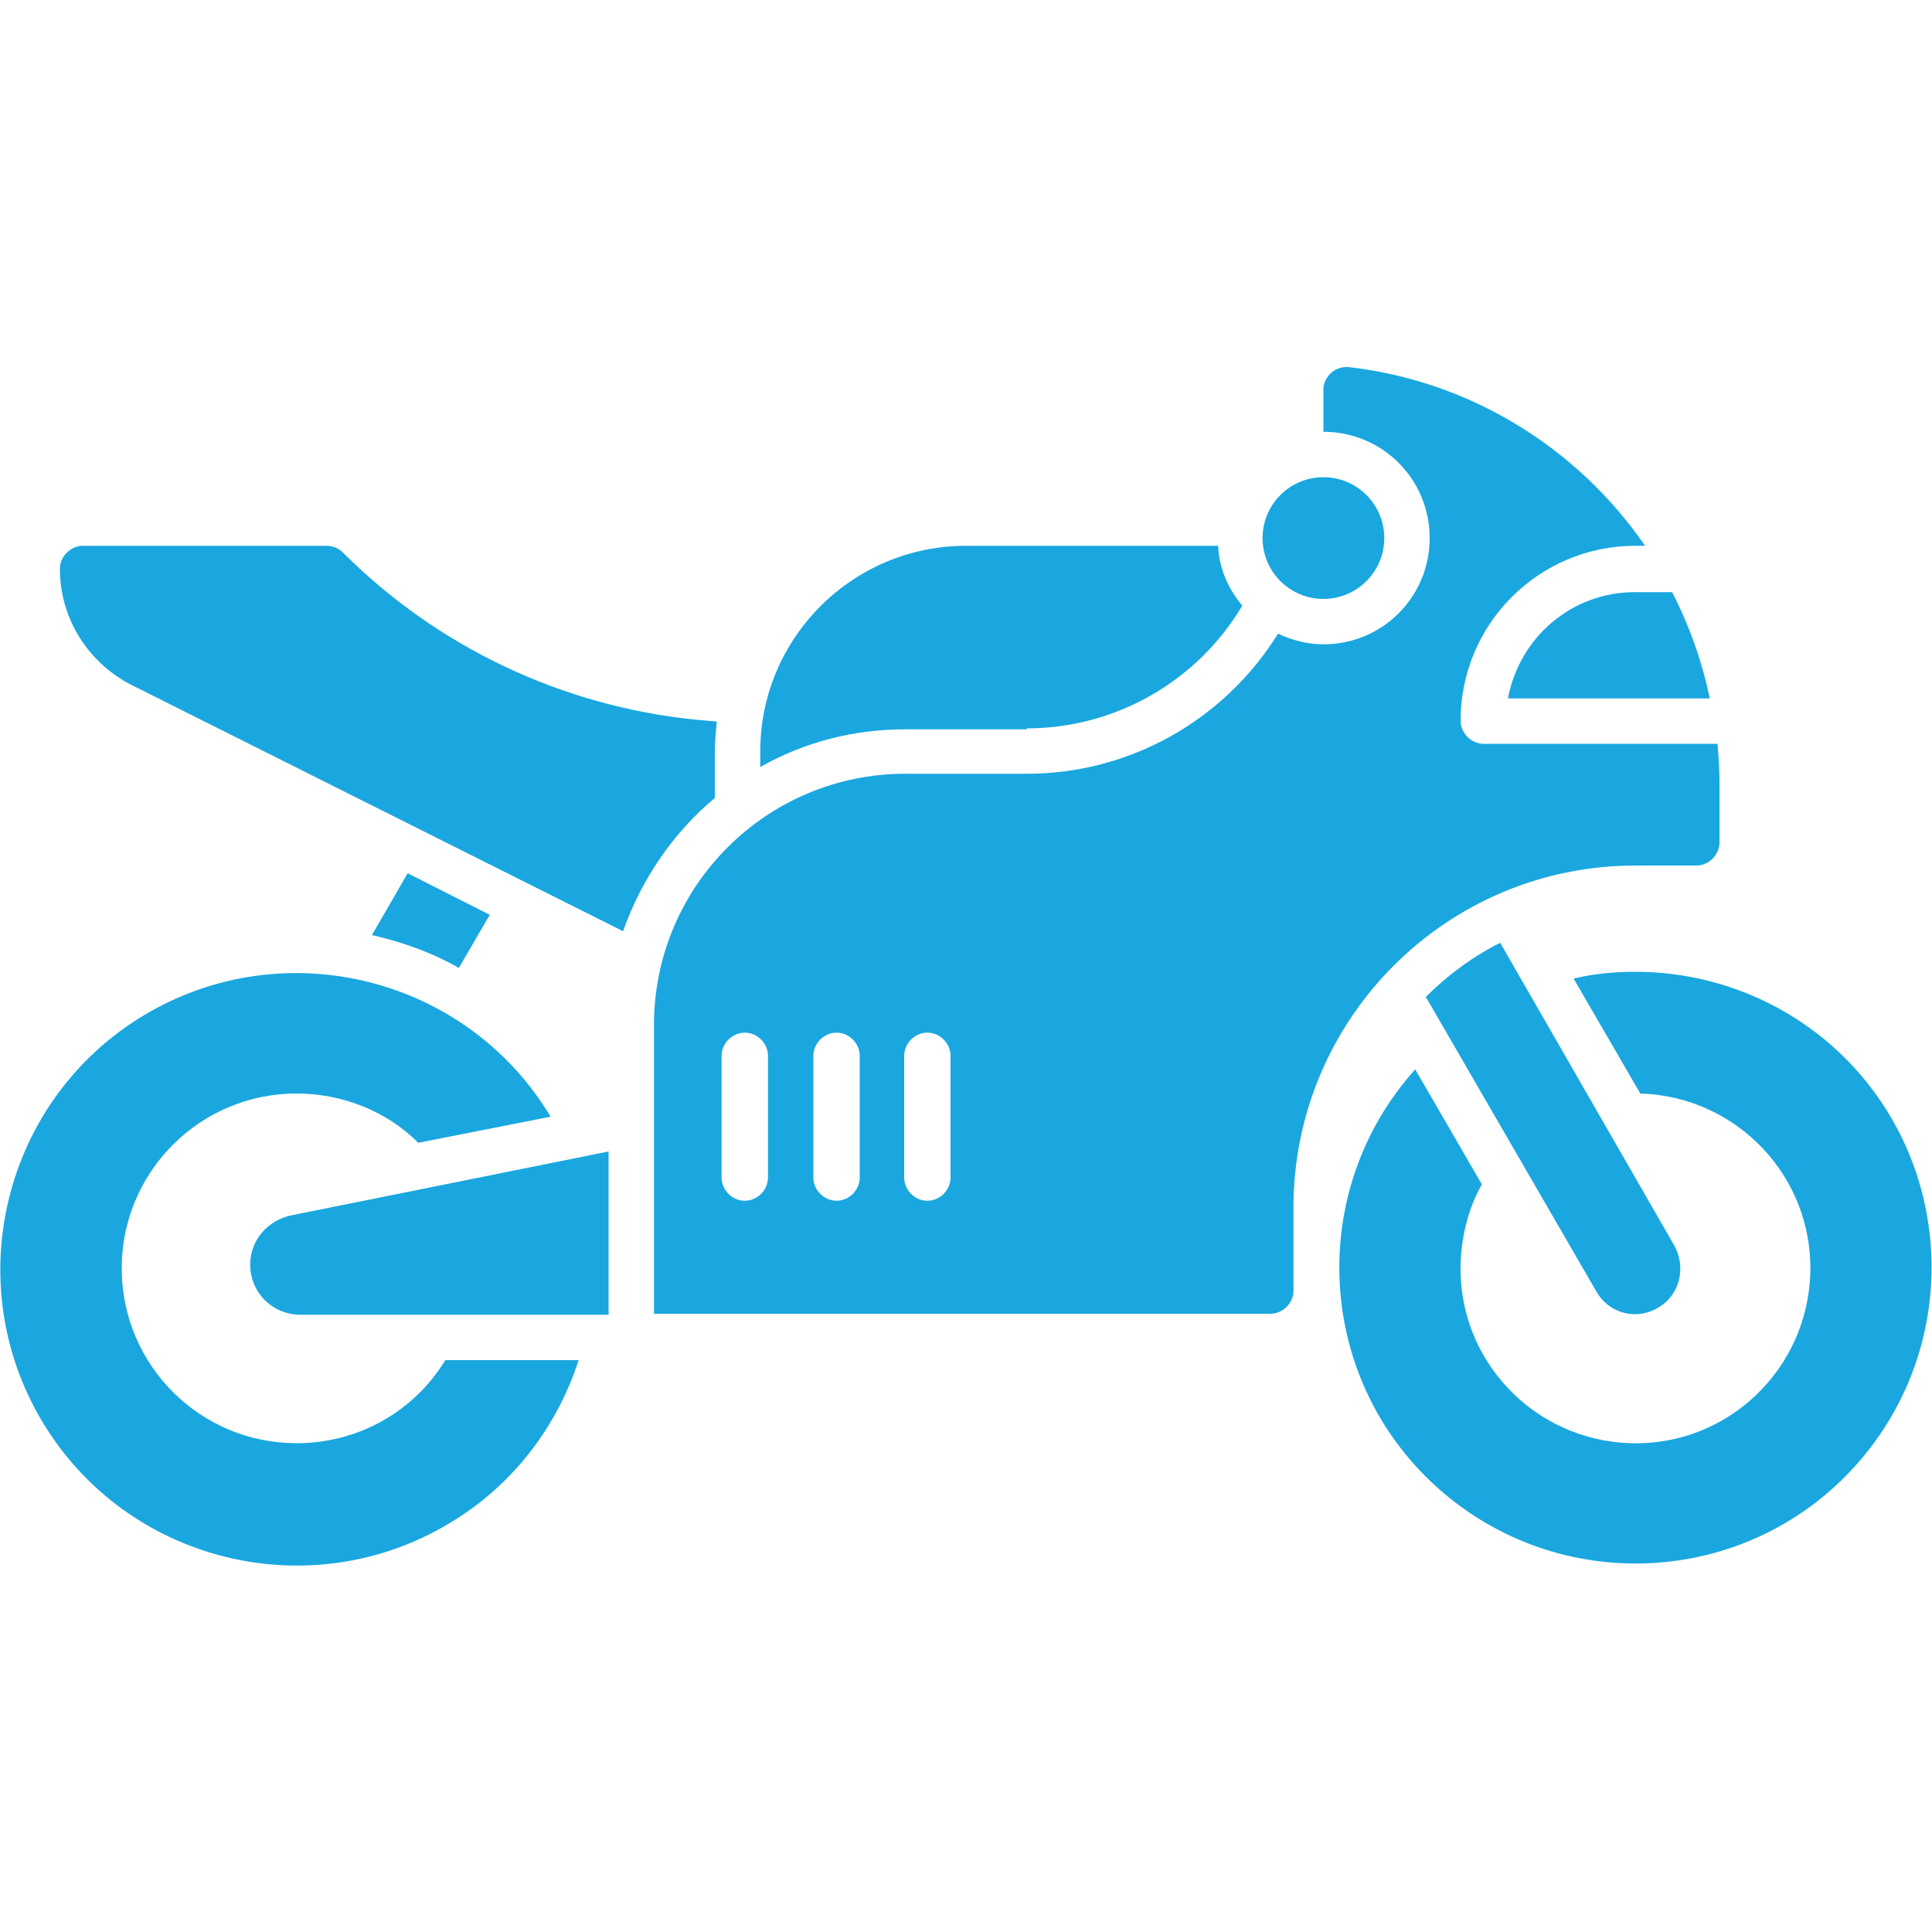
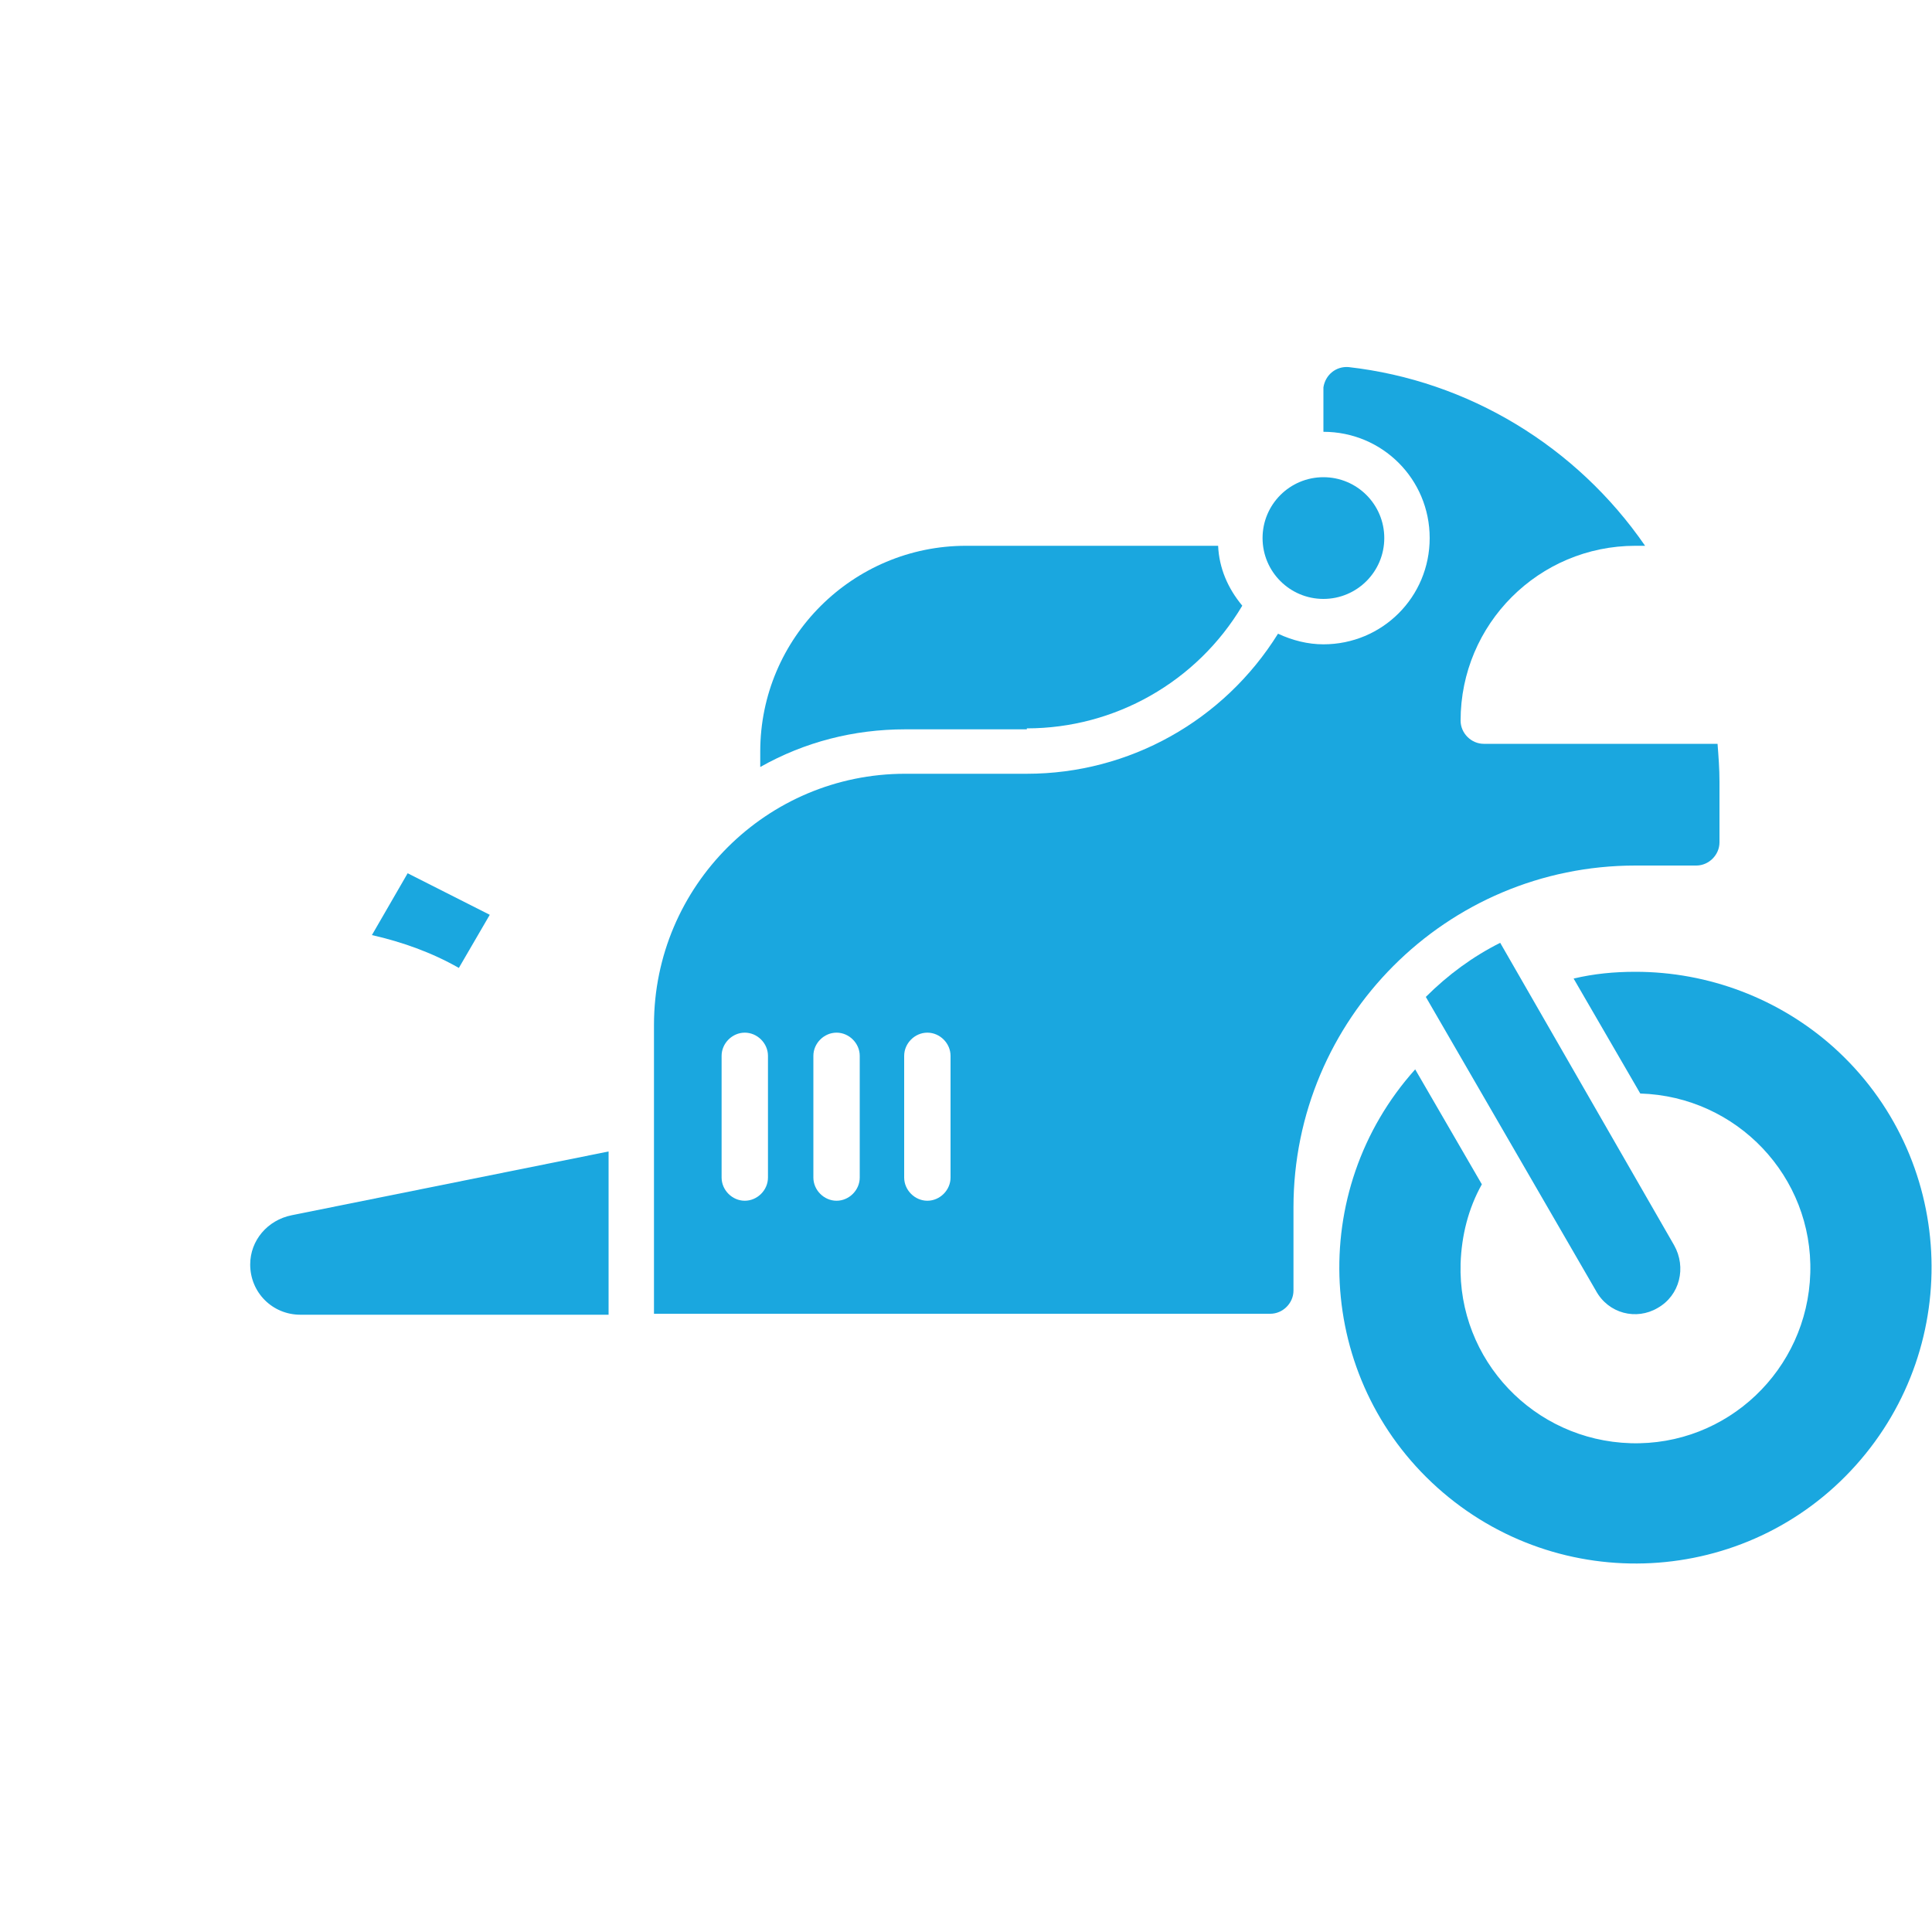
<svg xmlns="http://www.w3.org/2000/svg" version="1.1" id="Layer_1" x="0px" y="0px" viewBox="0 0 200 200" style="enable-background:new 0 0 200 200;" xml:space="preserve">
  <style type="text/css">
	.st0{fill:#1AA7DF;}
</style>
  <circle class="st0" cx="137" cy="55.7" r="6.3" />
-   <path class="st0" d="M156.1,72.3h20.9c-0.8-3.8-2.1-7.5-3.9-11h-3.9C162.8,61.3,157.3,65.9,156.1,72.3z" />
  <path class="st0" d="M171.6,135.4c2.3-1.3,3-4.2,1.7-6.5l-18-31.3c-2.8,1.4-5.4,3.3-7.7,5.6l17.6,30.4  C166.5,136,169.4,136.7,171.6,135.4z" />
  <path class="st0" d="M25.9,130.9c0,2.9,2.3,5.2,5.2,5.2c0,0,0,0,0,0H63v-16.9l-32.8,6.6C27.7,126.3,25.9,128.4,25.9,130.9z" />
  <path class="st0" d="M169.3,89.6h6.3c1.3,0,2.4-1.1,2.4-2.4v-6.3c0-1.3-0.1-2.6-0.2-3.9h-24.2c-1.3,0-2.4-1.1-2.4-2.4  c0-10,8.1-18.1,18.1-18.1h1C163.2,46.2,152,39.4,139.6,38c-1.3-0.1-2.4,0.8-2.6,2.1c0,0.1,0,0.2,0,0.2v4.4c6.1,0,11,4.9,11,11  s-4.9,11-11,11c-1.6,0-3.2-0.4-4.7-1.1c-5.6,9-15.4,14.5-26,14.5H93.7c-14.3,0-26,11.6-26,26v29.9h63.8c1.3,0,2.4-1.1,2.4-2.4V125  C133.9,105.5,149.7,89.6,169.3,89.6z M79.5,121.9c0,1.3-1.1,2.4-2.4,2.4c-1.3,0-2.4-1.1-2.4-2.4v-12.6c0-1.3,1.1-2.4,2.4-2.4  c1.3,0,2.4,1.1,2.4,2.4V121.9z M89,121.9c0,1.3-1.1,2.4-2.4,2.4s-2.4-1.1-2.4-2.4v-12.6c0-1.3,1.1-2.4,2.4-2.4s2.4,1.1,2.4,2.4  V121.9z M98.4,121.9c0,1.3-1.1,2.4-2.4,2.4c-1.3,0-2.4-1.1-2.4-2.4v-12.6c0-1.3,1.1-2.4,2.4-2.4c1.3,0,2.4,1.1,2.4,2.4V121.9z" />
  <path class="st0" d="M106.3,75.4c9.1,0,17.6-4.8,22.3-12.7c-1.5-1.8-2.4-3.9-2.5-6.2H100c-11.7,0-21.3,9.5-21.3,21.3v1.6  c4.6-2.6,9.7-3.9,15-3.9H106.3z" />
  <path class="st0" d="M169.3,100.6c-2.2,0-4.3,0.2-6.4,0.7l6.9,11.9c10,0.3,17.9,8.6,17.6,18.6s-8.6,17.9-18.6,17.6  c-10-0.3-17.9-8.6-17.6-18.6c0.1-2.9,0.8-5.7,2.2-8.2l-6.9-11.9c-11.3,12.6-10.3,32,2.3,43.3c12.6,11.3,32,10.3,43.3-2.3  s10.3-32-2.3-43.3C184.2,103.4,176.9,100.6,169.3,100.6z" />
-   <path class="st0" d="M30.7,149.4c-10,0-18.1-8.1-18.1-18.1c0-10,8.1-18.1,18.1-18.1c4.7,0,9.3,1.8,12.6,5.1l13.7-2.7  c-8.7-14.5-27.6-19.2-42.1-10.5s-19.2,27.6-10.5,42.1s27.6,19.2,42.1,10.5c6.4-3.8,11.1-9.8,13.4-16.9H46.1  C42.8,146.2,37,149.4,30.7,149.4z" />
  <path class="st0" d="M42.2,90.4l-3.7,6.4c3.1,0.7,6.2,1.8,9,3.4l3.2-5.5L42.2,90.4z" />
-   <path class="st0" d="M74,82.6v-4.8c0-1,0.1-2,0.2-3.1L72,74.5C58.2,73.1,45.3,67,35.5,57.2c-0.4-0.4-1-0.7-1.7-0.7H8.6  c-1.3,0-2.4,1.1-2.4,2.4c0,5.1,2.9,9.7,7.4,12l50.9,25.5C66.4,91,69.7,86.2,74,82.6z" />
</svg>